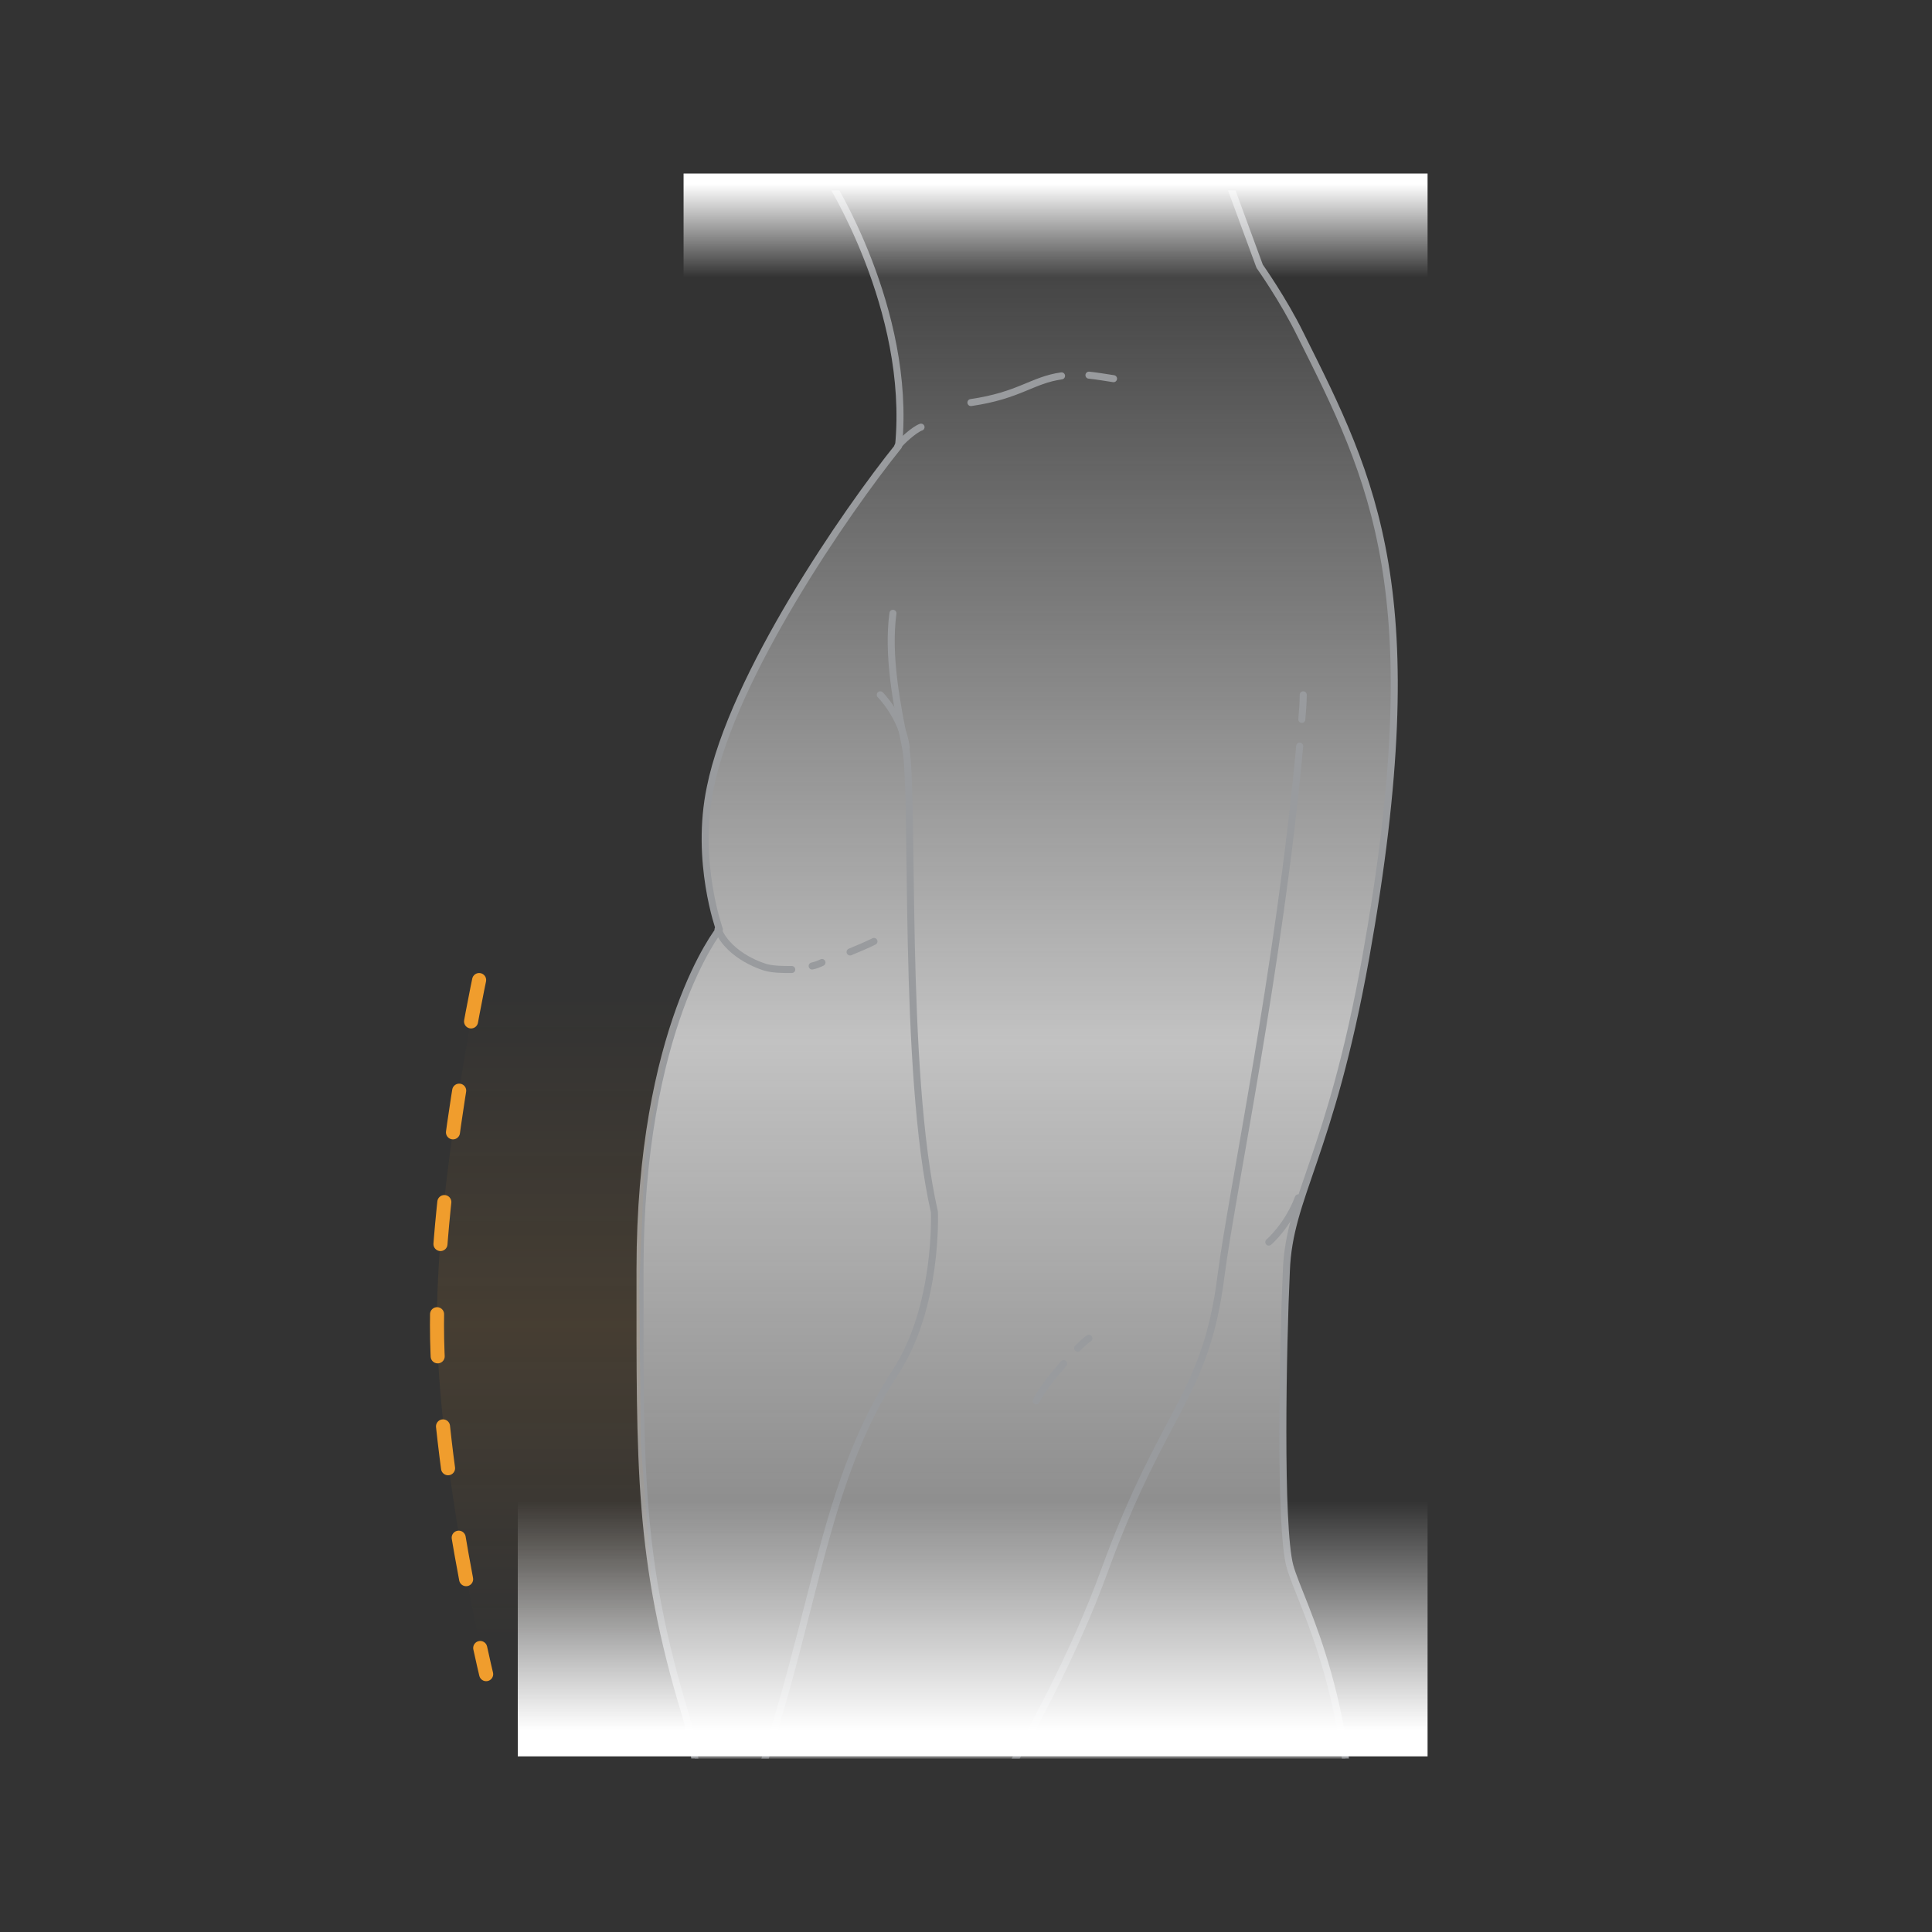
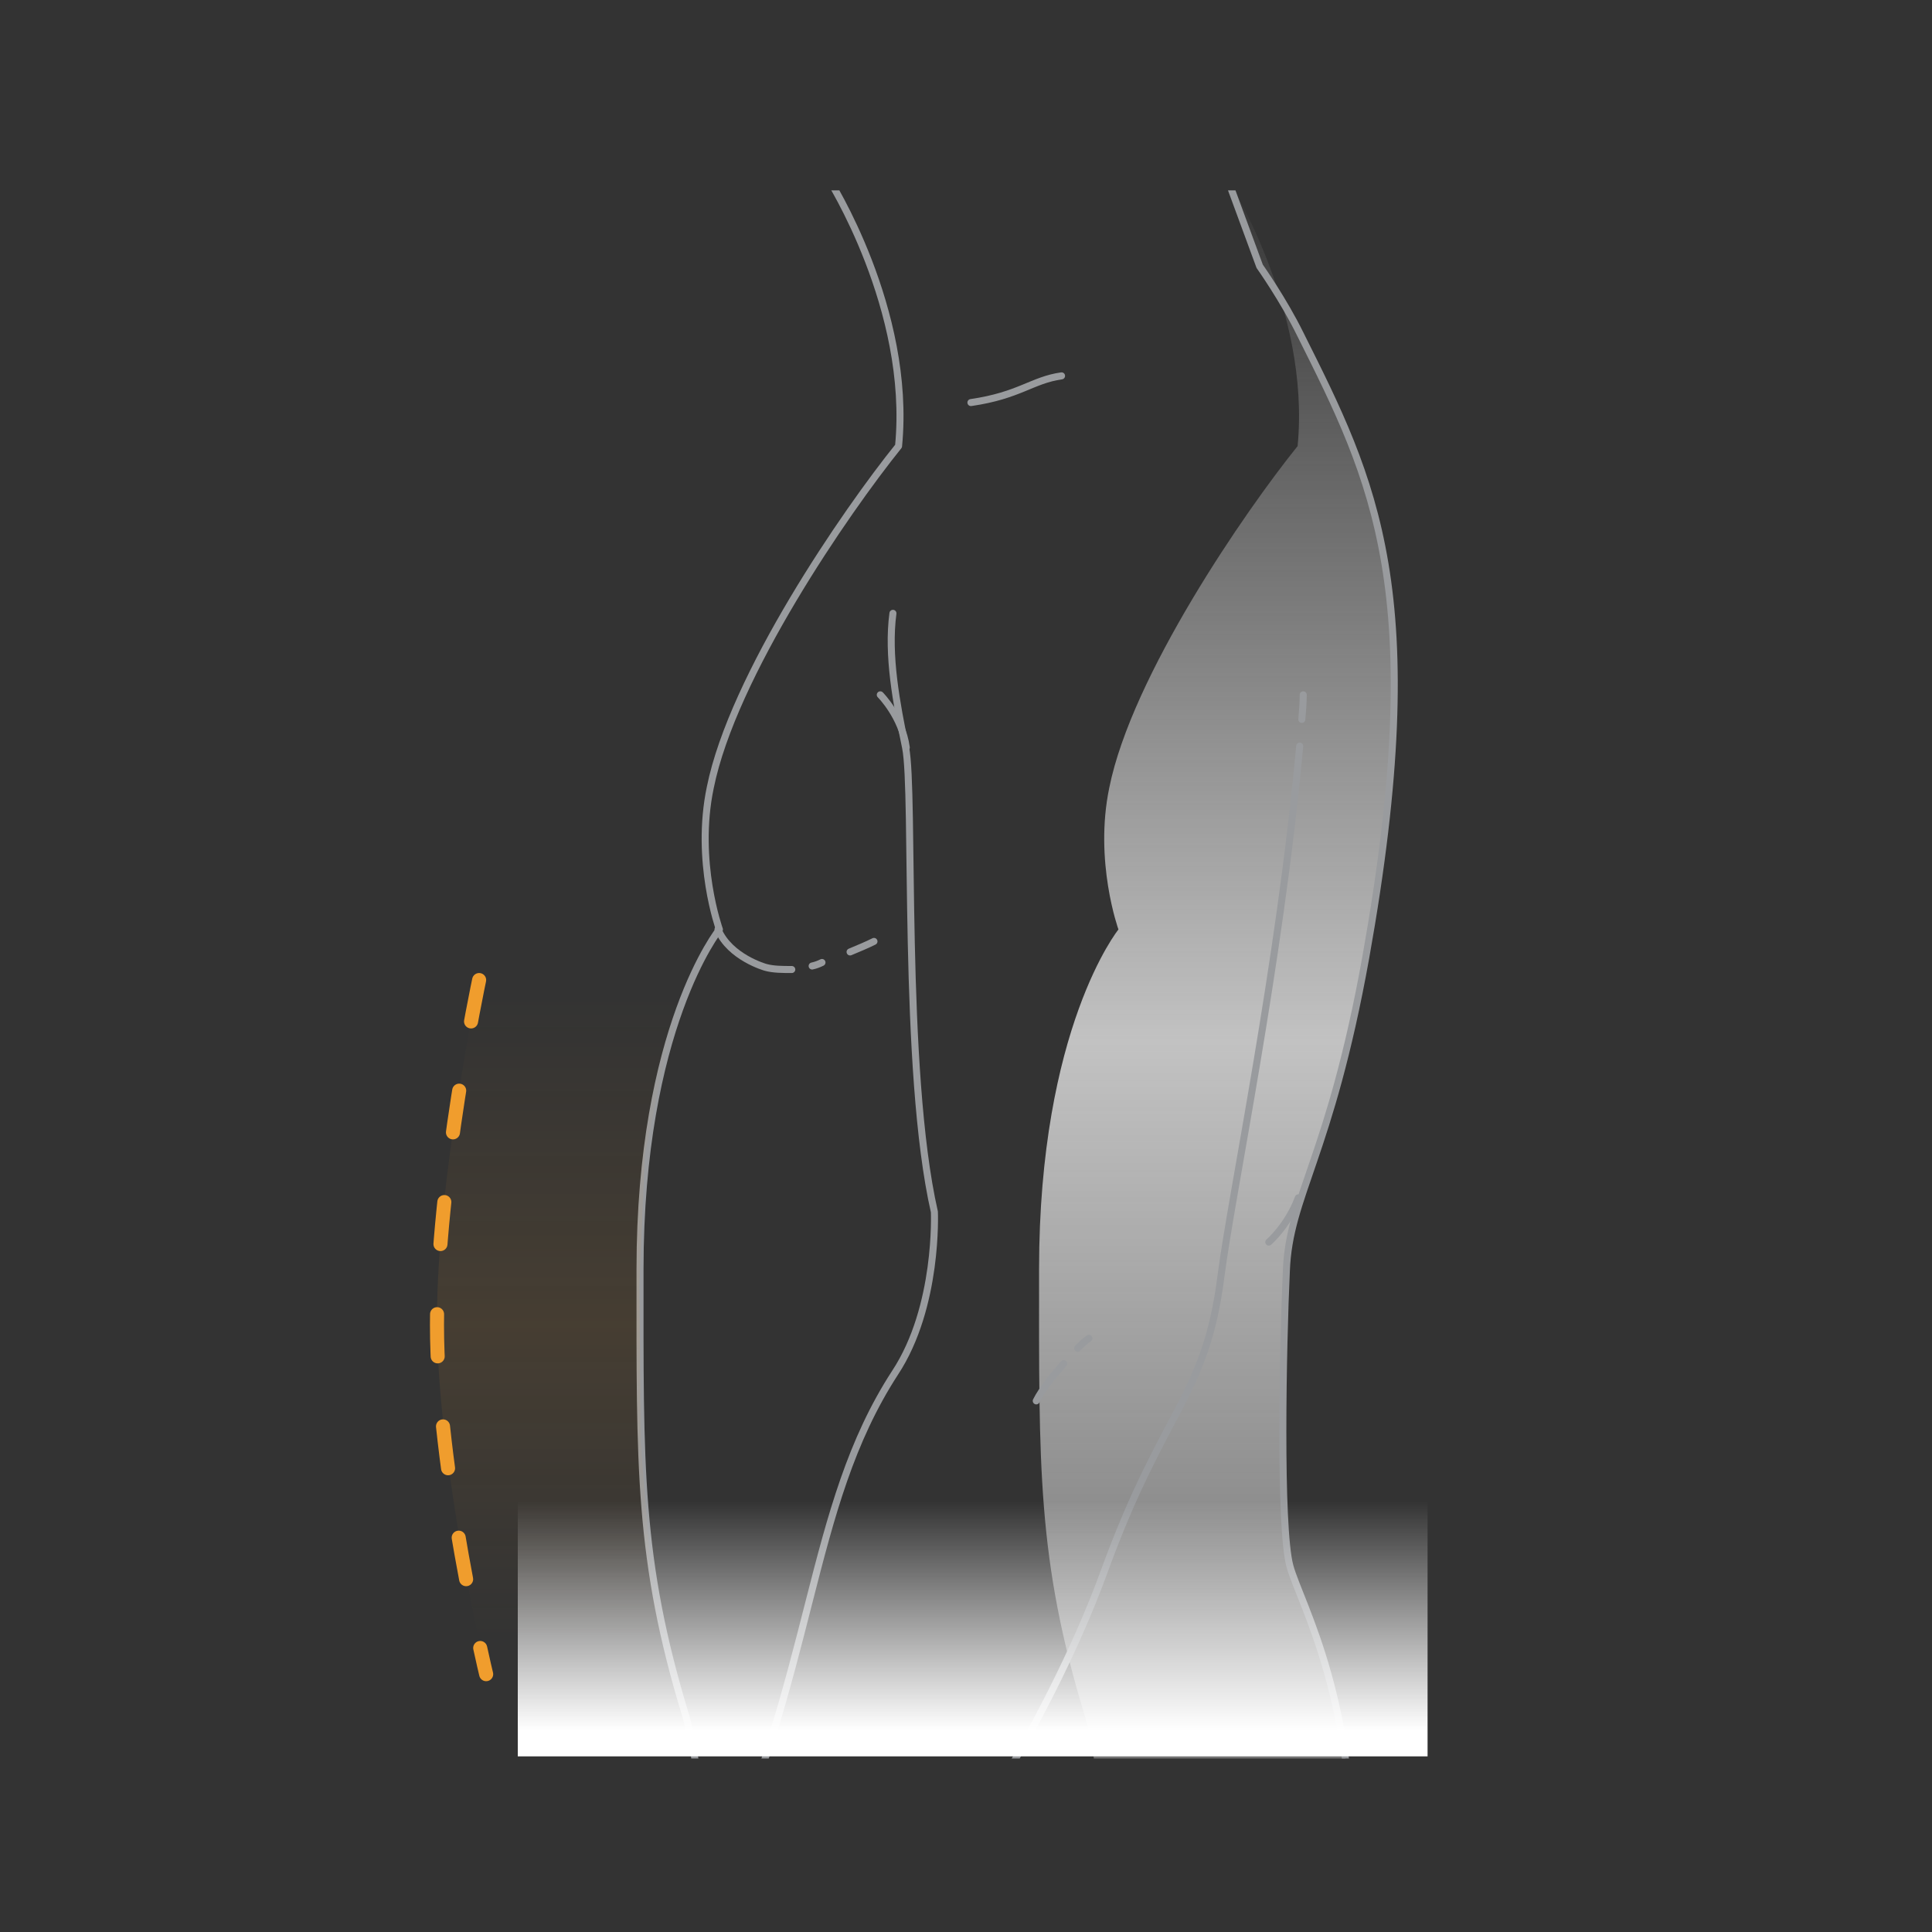
<svg xmlns="http://www.w3.org/2000/svg" xmlns:xlink="http://www.w3.org/1999/xlink" enable-background="new 0 0 275 275" viewBox="0 0 275 275">
  <rect x="0" y="0" width="275" height="275" fill="#333333" stroke="none" />
  <clipPath id="a">
    <path d="m16.5 250.3h263.2l-1.2-223.2h-263.2z" />
  </clipPath>
  <linearGradient id="b" gradientUnits="userSpaceOnUse" x1="144.661" x2="144.661" y1="270.755" y2="25.302">
    <stop offset="0" stop-color="#fff" stop-opacity=".3" />
    <stop offset=".117" stop-color="#f1f1f1" stop-opacity=".464" />
    <stop offset=".26" stop-color="#e9e9e9" stop-opacity=".665" />
    <stop offset=".499" stop-color="#e6e6e6" />
    <stop offset=".738" stop-color="#e9e9e9" stop-opacity=".522" />
    <stop offset=".882" stop-color="#f1f1f1" stop-opacity=".235" />
    <stop offset="1" stop-color="#fff" stop-opacity="0" />
  </linearGradient>
  <linearGradient id="c">
    <stop offset=".1" stop-color="#fff" />
    <stop offset="1" stop-color="#fff" stop-opacity="0" />
  </linearGradient>
  <linearGradient id="d" gradientUnits="userSpaceOnUse" x1="138.47" x2="138.47" xlink:href="#c" y1="249.934" y2="213.663" />
  <linearGradient id="e" gradientTransform="matrix(-1 0 0 -1 -2802.26 -4531.467)" gradientUnits="userSpaceOnUse" x1="-2952.527" x2="-2952.527" xlink:href="#c" y1="-4556.167" y2="-4570.953" />
  <linearGradient id="f" gradientUnits="userSpaceOnUse" x1="80.188" x2="80.188" y1="238.226" y2="139.47">
    <stop offset=".05" stop-color="#f09d2d" stop-opacity="0" />
    <stop offset=".503" stop-color="#f09d2d" />
    <stop offset=".979" stop-color="#f09d2d" stop-opacity="0" />
  </linearGradient>
  <g clip-path="url(#a)">
-     <path d="m192.4 270.8c1.2-28.4-7.3-42.4-8.8-47.9-1.5-5.6-1-31.3-.5-42 .4-10.7 6.2-16.2 11.3-44.6 9.3-52 1.1-67.9-9.3-88.7-2.4-4.9-5.8-9.7-5.8-9.7l-4.6-12.5h-56.8s11.9 18.6 10 38.1c-7.5 9.3-23.6 32.7-26.8 48.6-2.2 10.5 1.3 20.2 1.3 20.2s-11.3 14-11.3 48.4c0 28-.3 41.2 6.5 63.5 3.9 13.8.6 26.5.6 26.5h94.2z" fill="url(#b)" opacity=".8" />
+     <path d="m192.4 270.8c1.2-28.4-7.3-42.4-8.8-47.9-1.5-5.6-1-31.3-.5-42 .4-10.7 6.2-16.2 11.3-44.6 9.3-52 1.1-67.9-9.3-88.7-2.4-4.9-5.8-9.7-5.8-9.7l-4.6-12.5s11.9 18.6 10 38.1c-7.5 9.3-23.6 32.7-26.8 48.6-2.2 10.5 1.3 20.2 1.3 20.2s-11.3 14-11.3 48.4c0 28-.3 41.2 6.5 63.5 3.9 13.8.6 26.5.6 26.5h94.2z" fill="url(#b)" opacity=".8" />
    <g fill="none" stroke="#999b9e" stroke-linecap="round" stroke-linejoin="round" stroke-miterlimit="10">
      <path d="m185.3 102.4c.1-1.2.2-2.3.2-3.5" />
      <path d="m127.1 87.3c-.8 6 .5 12.8 1.8 19.1s-.5 45.9 4.1 66.1c0 0 .6 13.5-5.6 22.9-12.6 19.4-11.1 42-26.5 75.3h30.9s16.9-23.7 25.4-47.1c8.5-23.3 14.4-24.7 16.6-42 1.5-11.7 8.3-43.8 11.2-75.4" />
      <path d="m151.4 194.1c-1.5 1.7-3.1 3.7-3.9 5.3" />
      <path d="m155 190.5c-.5.3-1 .8-1.6 1.4" />
      <path d="m192.4 270.8c1.2-28.4-7.3-42.4-8.8-47.9-1.5-5.6-1-31.3-.5-42 .4-10.7 6.2-16.2 11.3-44.6 9.3-52 1.1-67.9-9.3-88.7-2.4-4.9-5.8-9.7-5.8-9.7l-4.6-12.5h-56.8s11.9 18.6 10 38.1c-7.5 9.3-23.6 32.7-26.8 48.6-2.2 10.5 1.3 20.2 1.3 20.2s-11.3 14-11.3 48.4c0 28-.3 41.2 6.5 63.5 3.9 13.8.6 26.5.6 26.5h94.2z" />
-       <path d="m131.1 60.8c-.9.3-2.8 2-3.3 2.7" />
      <path d="m151.1 53.5c-4.2.6-6 2.8-12.9 3.8" />
-       <path d="m158.5 53.9c-1.3-.2-2.5-.4-3.5-.5" />
      <path d="m121 135.5c1.2-.5 2.4-1 3.4-1.5" />
      <path d="m115.6 137.5c.5-.1 1-.3 1.4-.5" />
      <path d="m102.2 132.3c1.7 4 6.8 5.4 6.8 5.4 1.1.3 2.4.3 3.7.3" />
      <path d="m184.8 170.5c-1.5 4-4.2 6.3-4.2 6.3" />
      <path d="m129 106.4c-.6-4.4-3.7-7.5-3.7-7.5" />
    </g>
  </g>
  <path d="m73.7 213.7h129.5v36.3h-129.5z" fill="url(#d)" />
-   <path d="m203.2 39.5h-105.9v-14.8h105.9z" fill="url(#e)" />
  <path d="m95.7 238.2h-26.5s-7-30.1-7-50.3 6-48.4 6-48.4h30.1l-3.7 11-2.8 13.8-.8 18.5.2 22.5 1.6 20.4z" fill="url(#f)" opacity=".1" />
  <path d="m68.2 139.5s-6 28.3-6 49.1 7 49.7 7 49.7" style="fill:none;stroke:#f09d2d;stroke-width:2;stroke-linecap:round;stroke-miterlimit:10;stroke-dasharray:6 10" />
</svg>